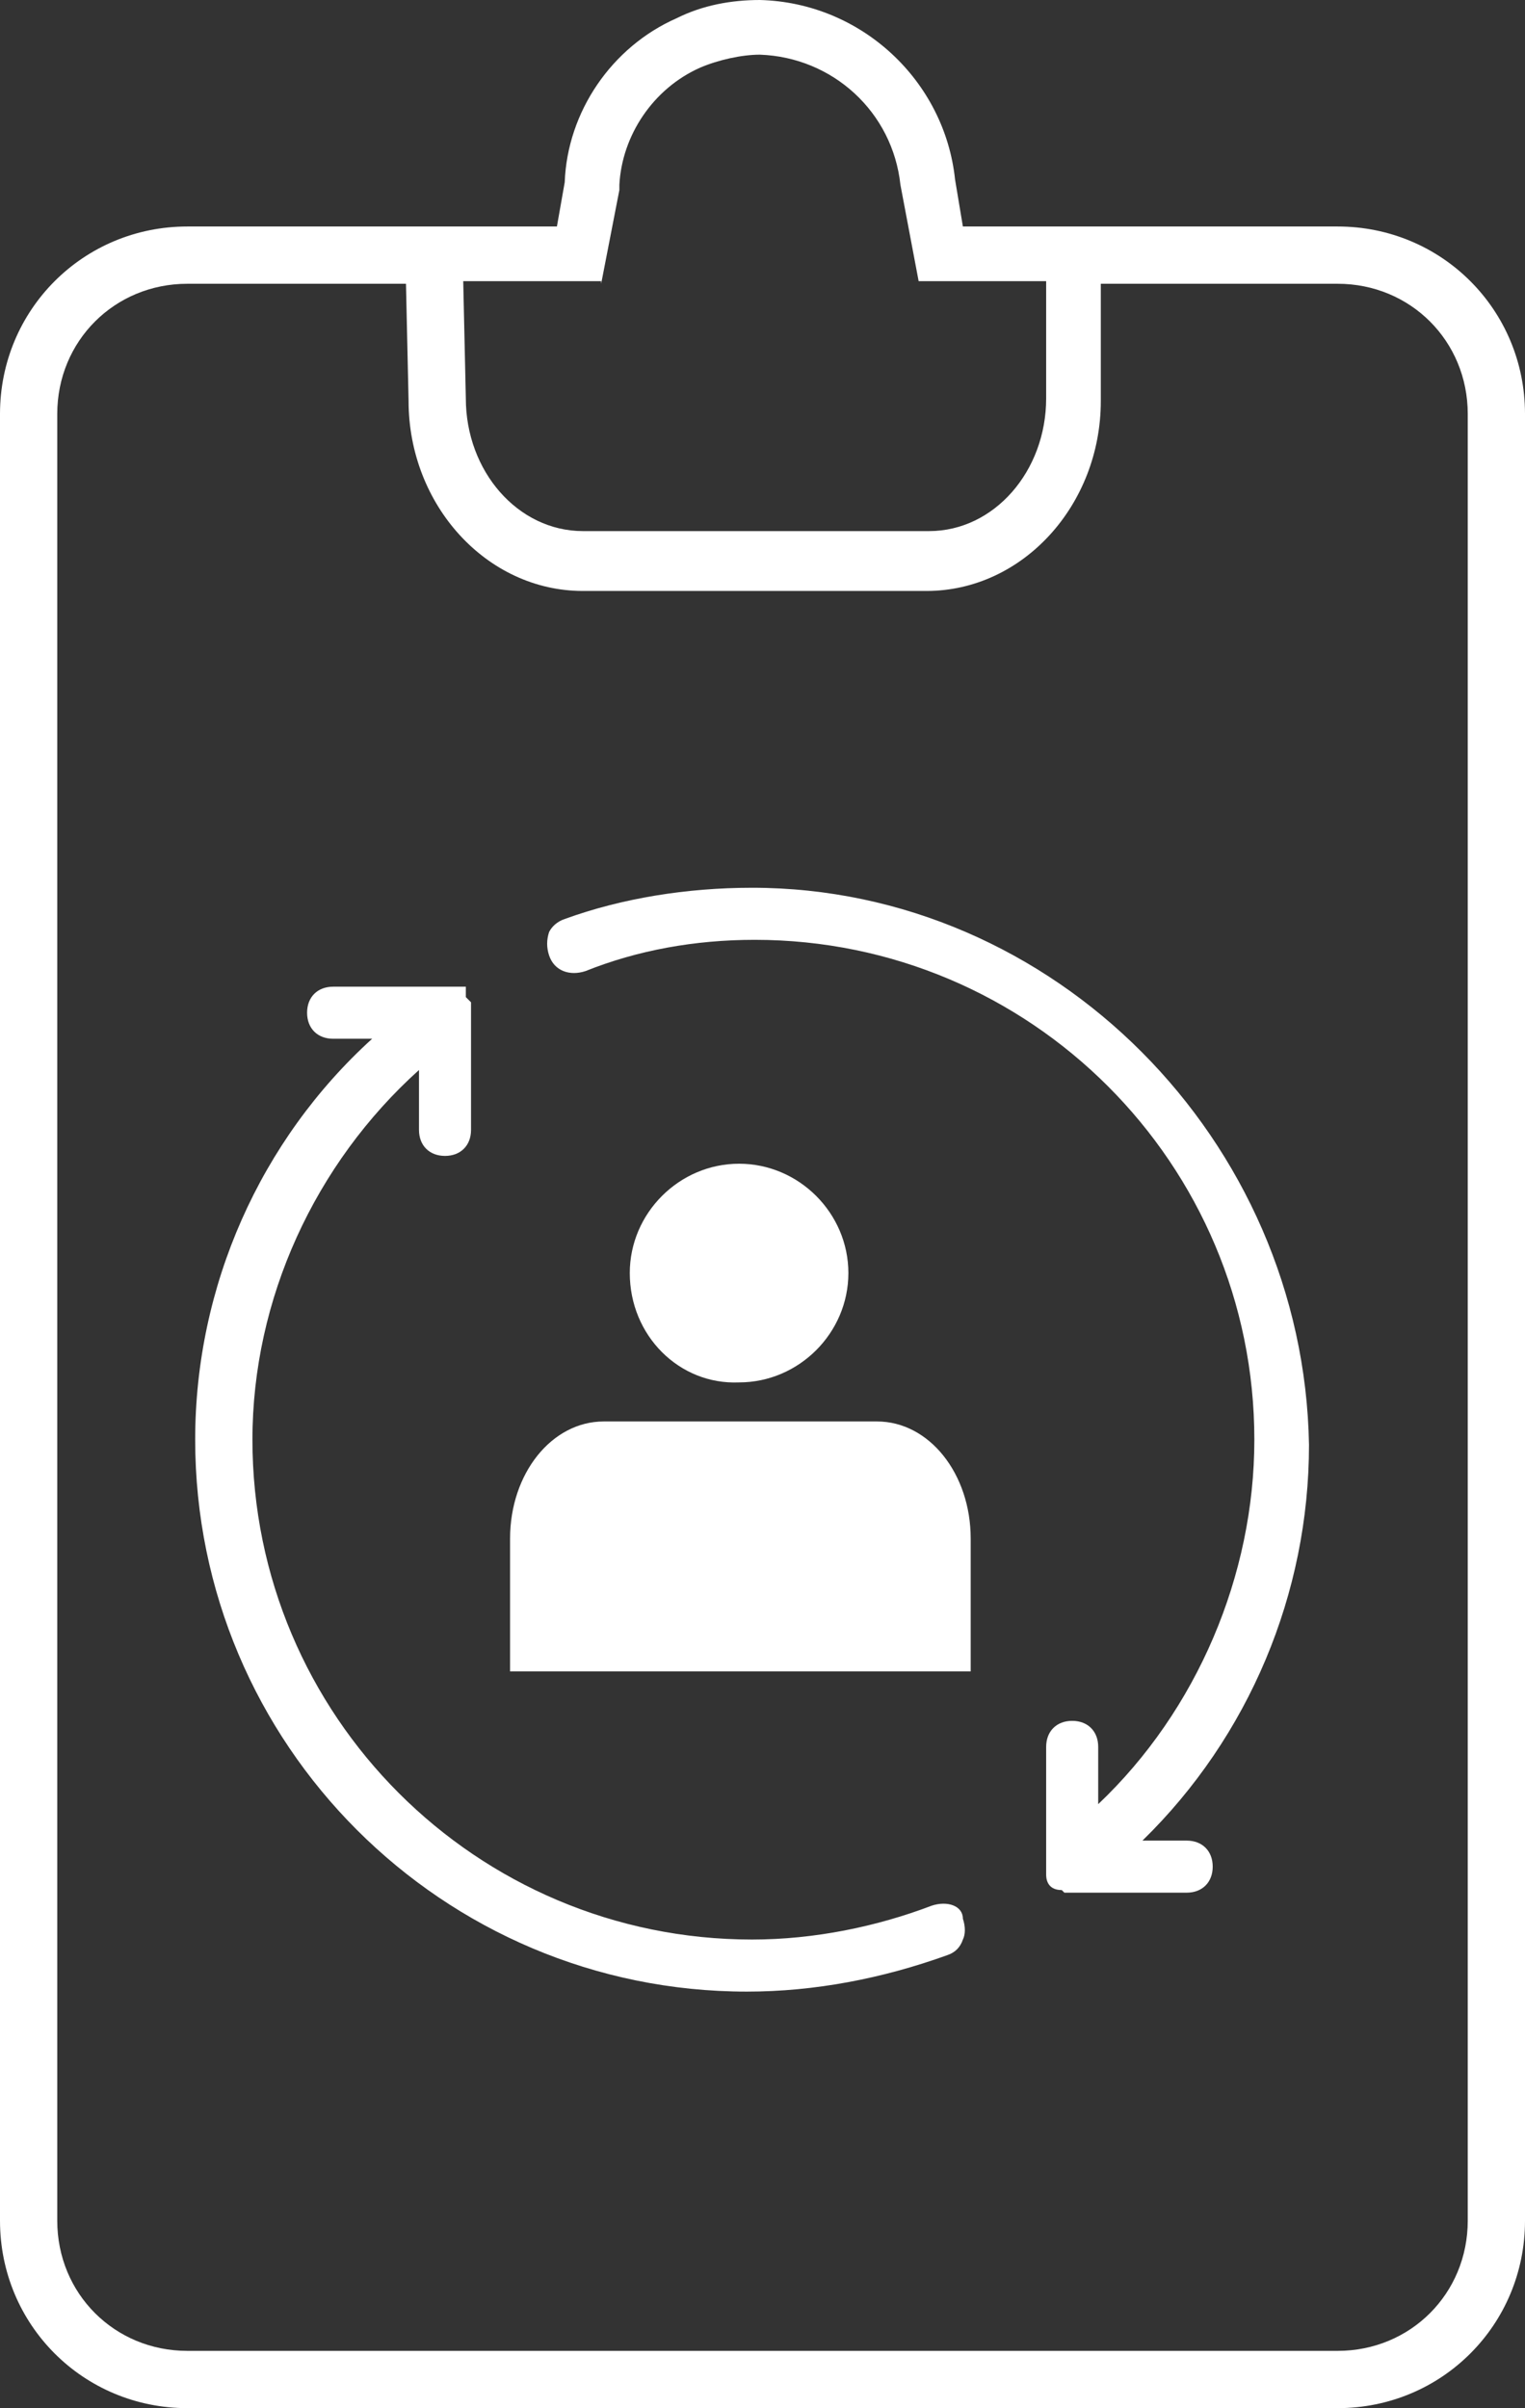
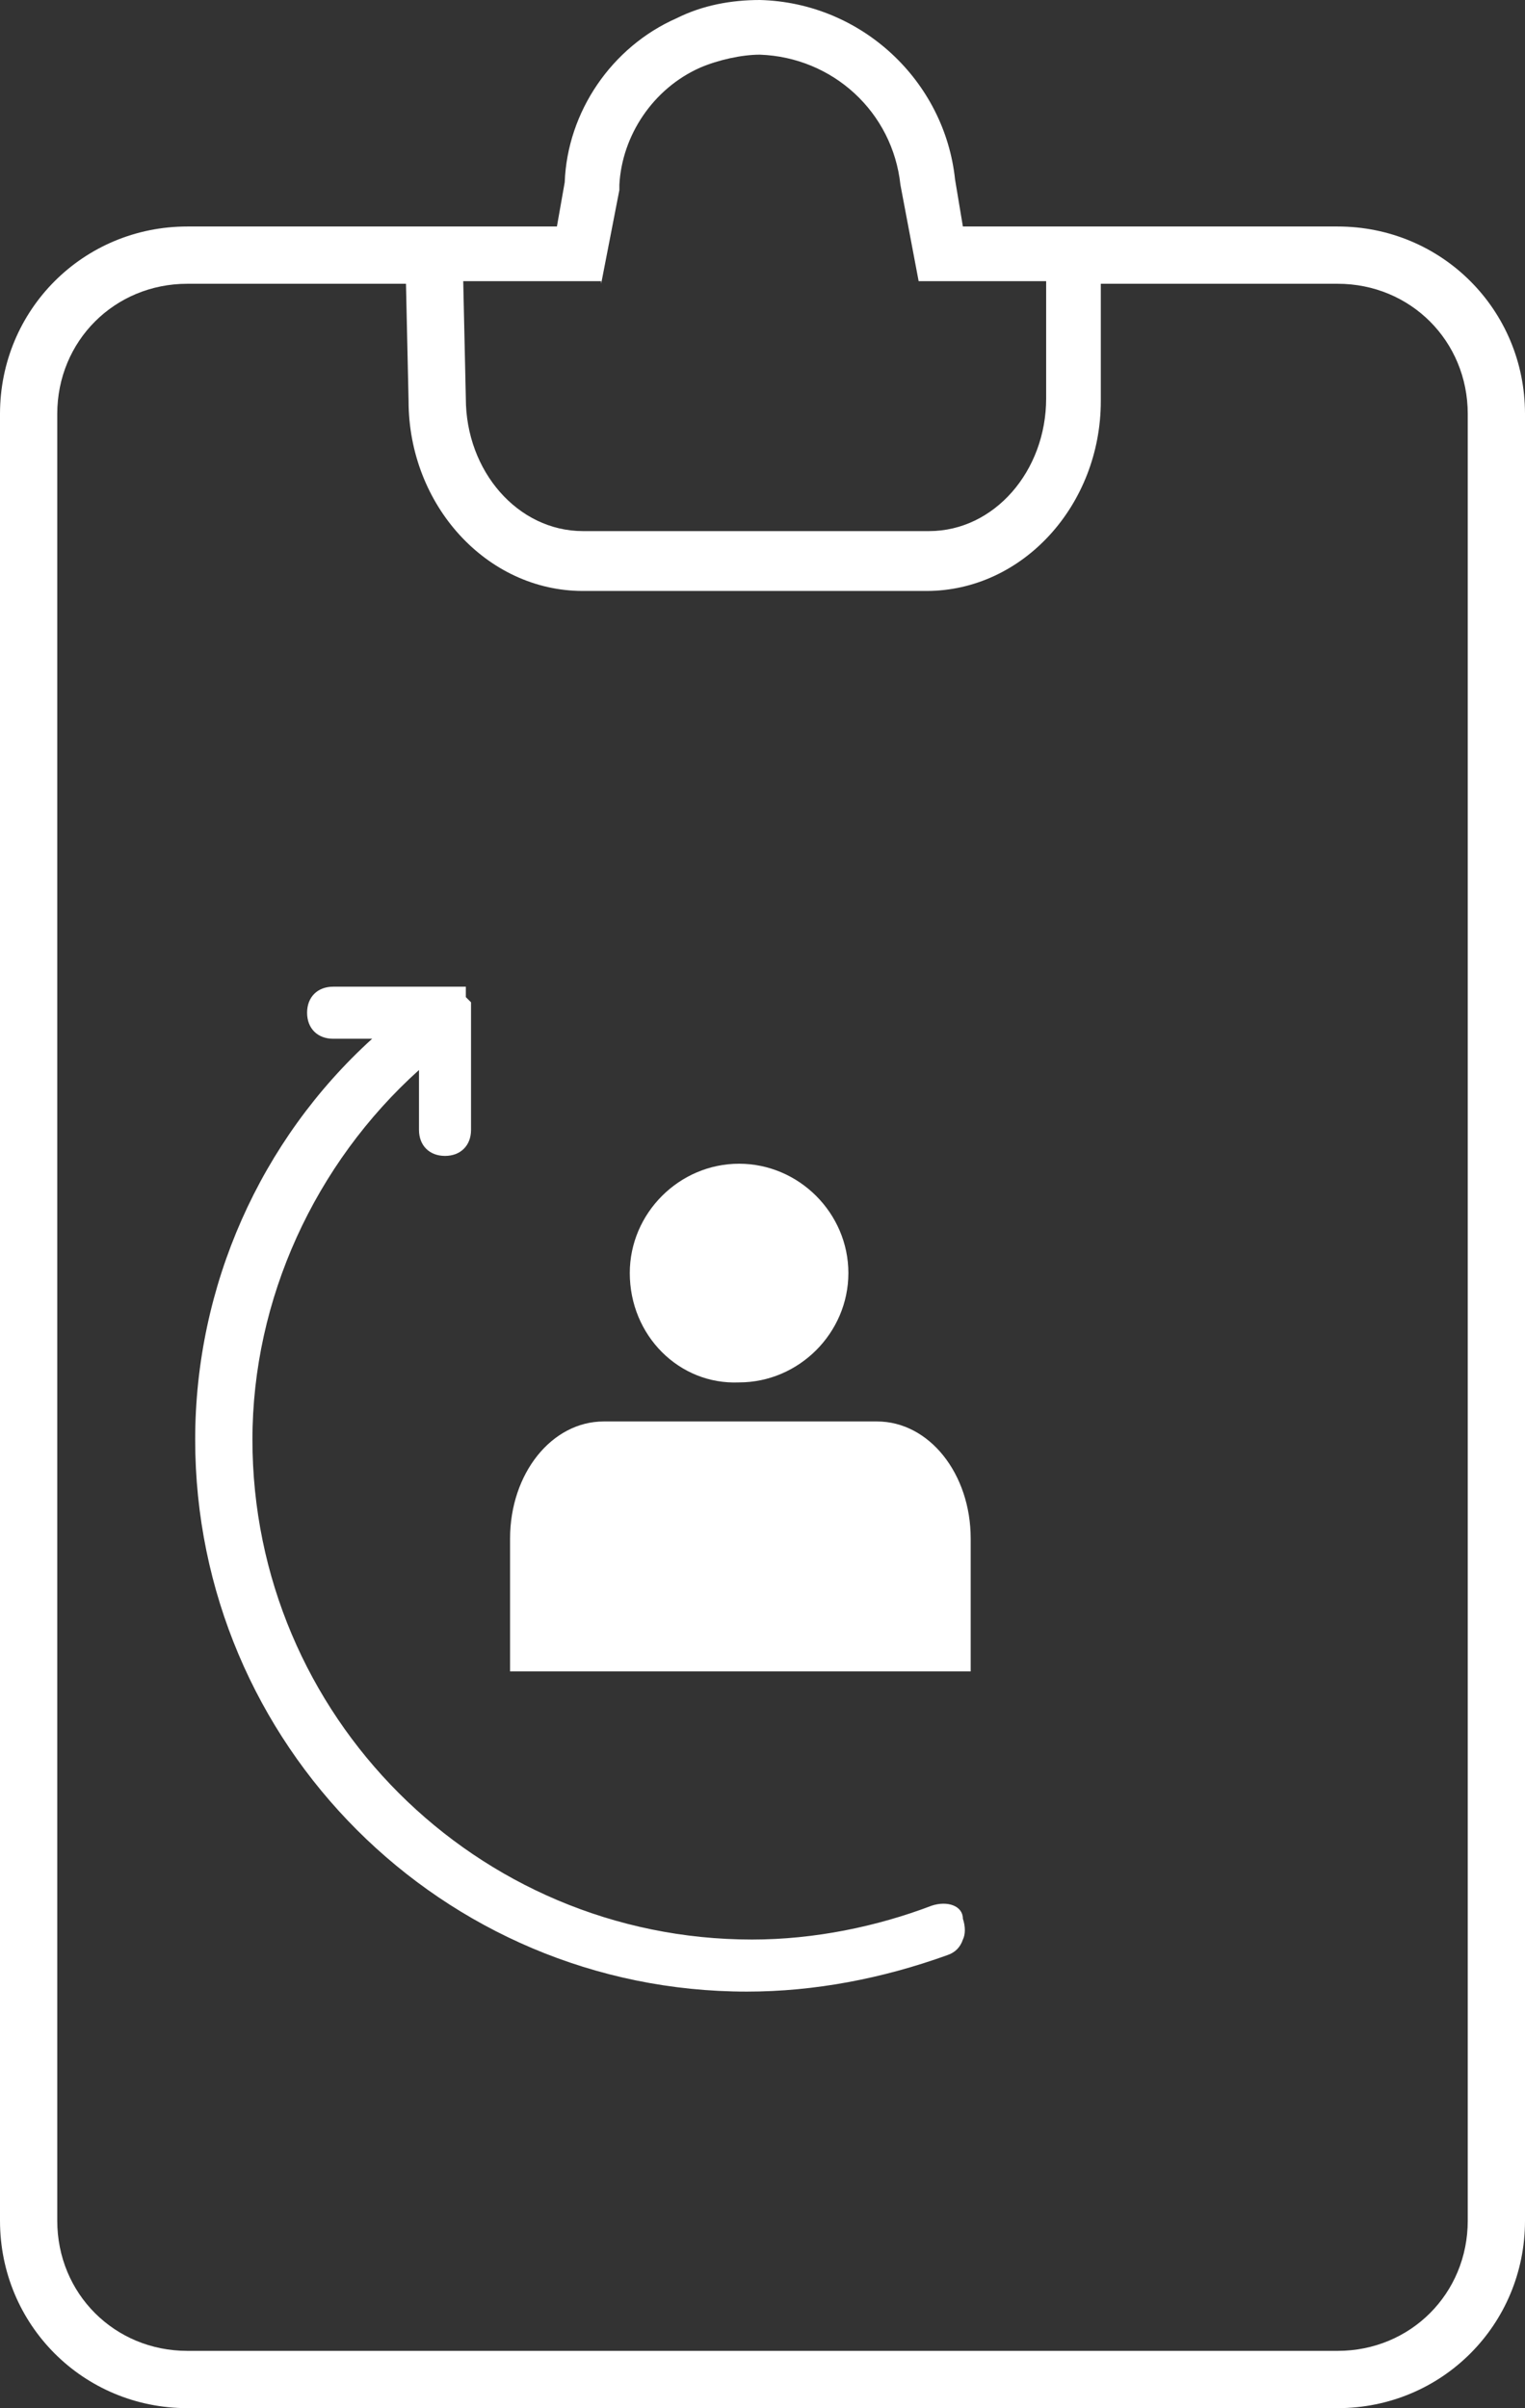
<svg xmlns="http://www.w3.org/2000/svg" version="1.1" id="Layer_1" x="0px" y="0px" viewBox="0 0 58.6 92.5" style="enable-background:new 0 0 58.6 92.5;" xml:space="preserve">
  <rect x="0" y="0" width="58.6" height="92.5" fill="#333333" stroke="none" />
  <style type="text/css">
	.st0{fill:#FFFFFF;}
</style>
  <g>
    <path class="st0" d="M51.4,8.7h-7h-4.3H37l-0.3-1.8c-0.4-3.8-3.6-6.8-7.5-6.9c-1.1,0-2.2,0.2-3.2,0.7c-2.5,1.1-4.2,3.6-4.3,6.3   l-0.3,1.7h-3.5h-5.1H7.2c-4,0-7.2,3.2-7.2,7.2v69.4c0,4,3.2,7.2,7.2,7.2h44.2c4,0,7.2-3.2,7.2-7.2V15.9   C58.6,11.9,55.4,8.7,51.4,8.7z M23.1,10.9l0.7-3.6l0-0.2c0.1-1.9,1.3-3.7,3.1-4.5c0.7-0.3,1.6-0.5,2.3-0.5c2.8,0.1,5.1,2.2,5.4,5   l0.7,3.7h4.9v4.5c0,2.8-2,5.1-4.5,5.1H22.4c-2.5,0-4.5-2.3-4.5-5.1l-0.1-4.5H23.1z M56.4,85.3c0,2.8-2.2,5-5,5H7.2   c-2.8,0-5-2.2-5-5V15.9c0-2.8,2.2-5,5-5h5.5h2.9l0.1,4.5c0,4,3,7.3,6.7,7.3h13.2c3.7,0,6.7-3.3,6.7-7.3v-4.5h2.1h7c2.8,0,5,2.2,5,5   V85.3z" />
    <path class="st0" d="M35.8,73.2c-2.1,0.8-4.5,1.3-6.9,1.3c-10.6,0-19.2-8.6-19.2-19.2c0-5.4,2.4-10.6,6.4-14.2v2.3c0,0.6,0.4,1,1,1   s1-0.4,1-1v-4.9l-0.2-0.2l0-0.4h-5.1c-0.6,0-1,0.4-1,1s0.4,1,1,1h1.5c-4.3,3.9-6.8,9.5-6.8,15.4c0,11.7,9.5,21.2,21.2,21.2   c2.6,0,5.2-0.5,7.7-1.4c0.3-0.1,0.5-0.3,0.6-0.6c0.1-0.2,0.1-0.5,0-0.8C37,73.2,36.4,73,35.8,73.2z" />
-     <path class="st0" d="M28.9,34.1c-2.5,0-5,0.4-7.2,1.2c-0.3,0.1-0.5,0.3-0.6,0.5c-0.1,0.3-0.1,0.6,0,0.9c0.2,0.6,0.8,0.8,1.4,0.6   c2-0.8,4.2-1.2,6.5-1.2c10.6,0,19.2,8.6,19.2,19.2c0,5.2-2.2,10.4-6,14v-2.2c0-0.6-0.4-1-1-1s-1,0.4-1,1v4.9c0,0.1,0,0.6,0.6,0.6   l0.1,0.1h4.7c0.6,0,1-0.4,1-1s-0.4-1-1-1h-1.7c4.1-4,6.4-9.5,6.4-15.2C50.1,43.8,40.5,34.1,28.9,34.1z" />
    <path class="st0" d="M32.6,48.9c0-2.3-1.9-4.2-4.2-4.2s-4.2,1.9-4.2,4.2c0,2.4,1.9,4.3,4.2,4.2C30.7,53.1,32.6,51.2,32.6,48.9z" />
    <path class="st0" d="M33.7,54.6H23.2c-2,0-3.6,2-3.6,4.5v5.1h17.7v-5.1C37.3,56.6,35.7,54.6,33.7,54.6z" />
  </g>
</svg>